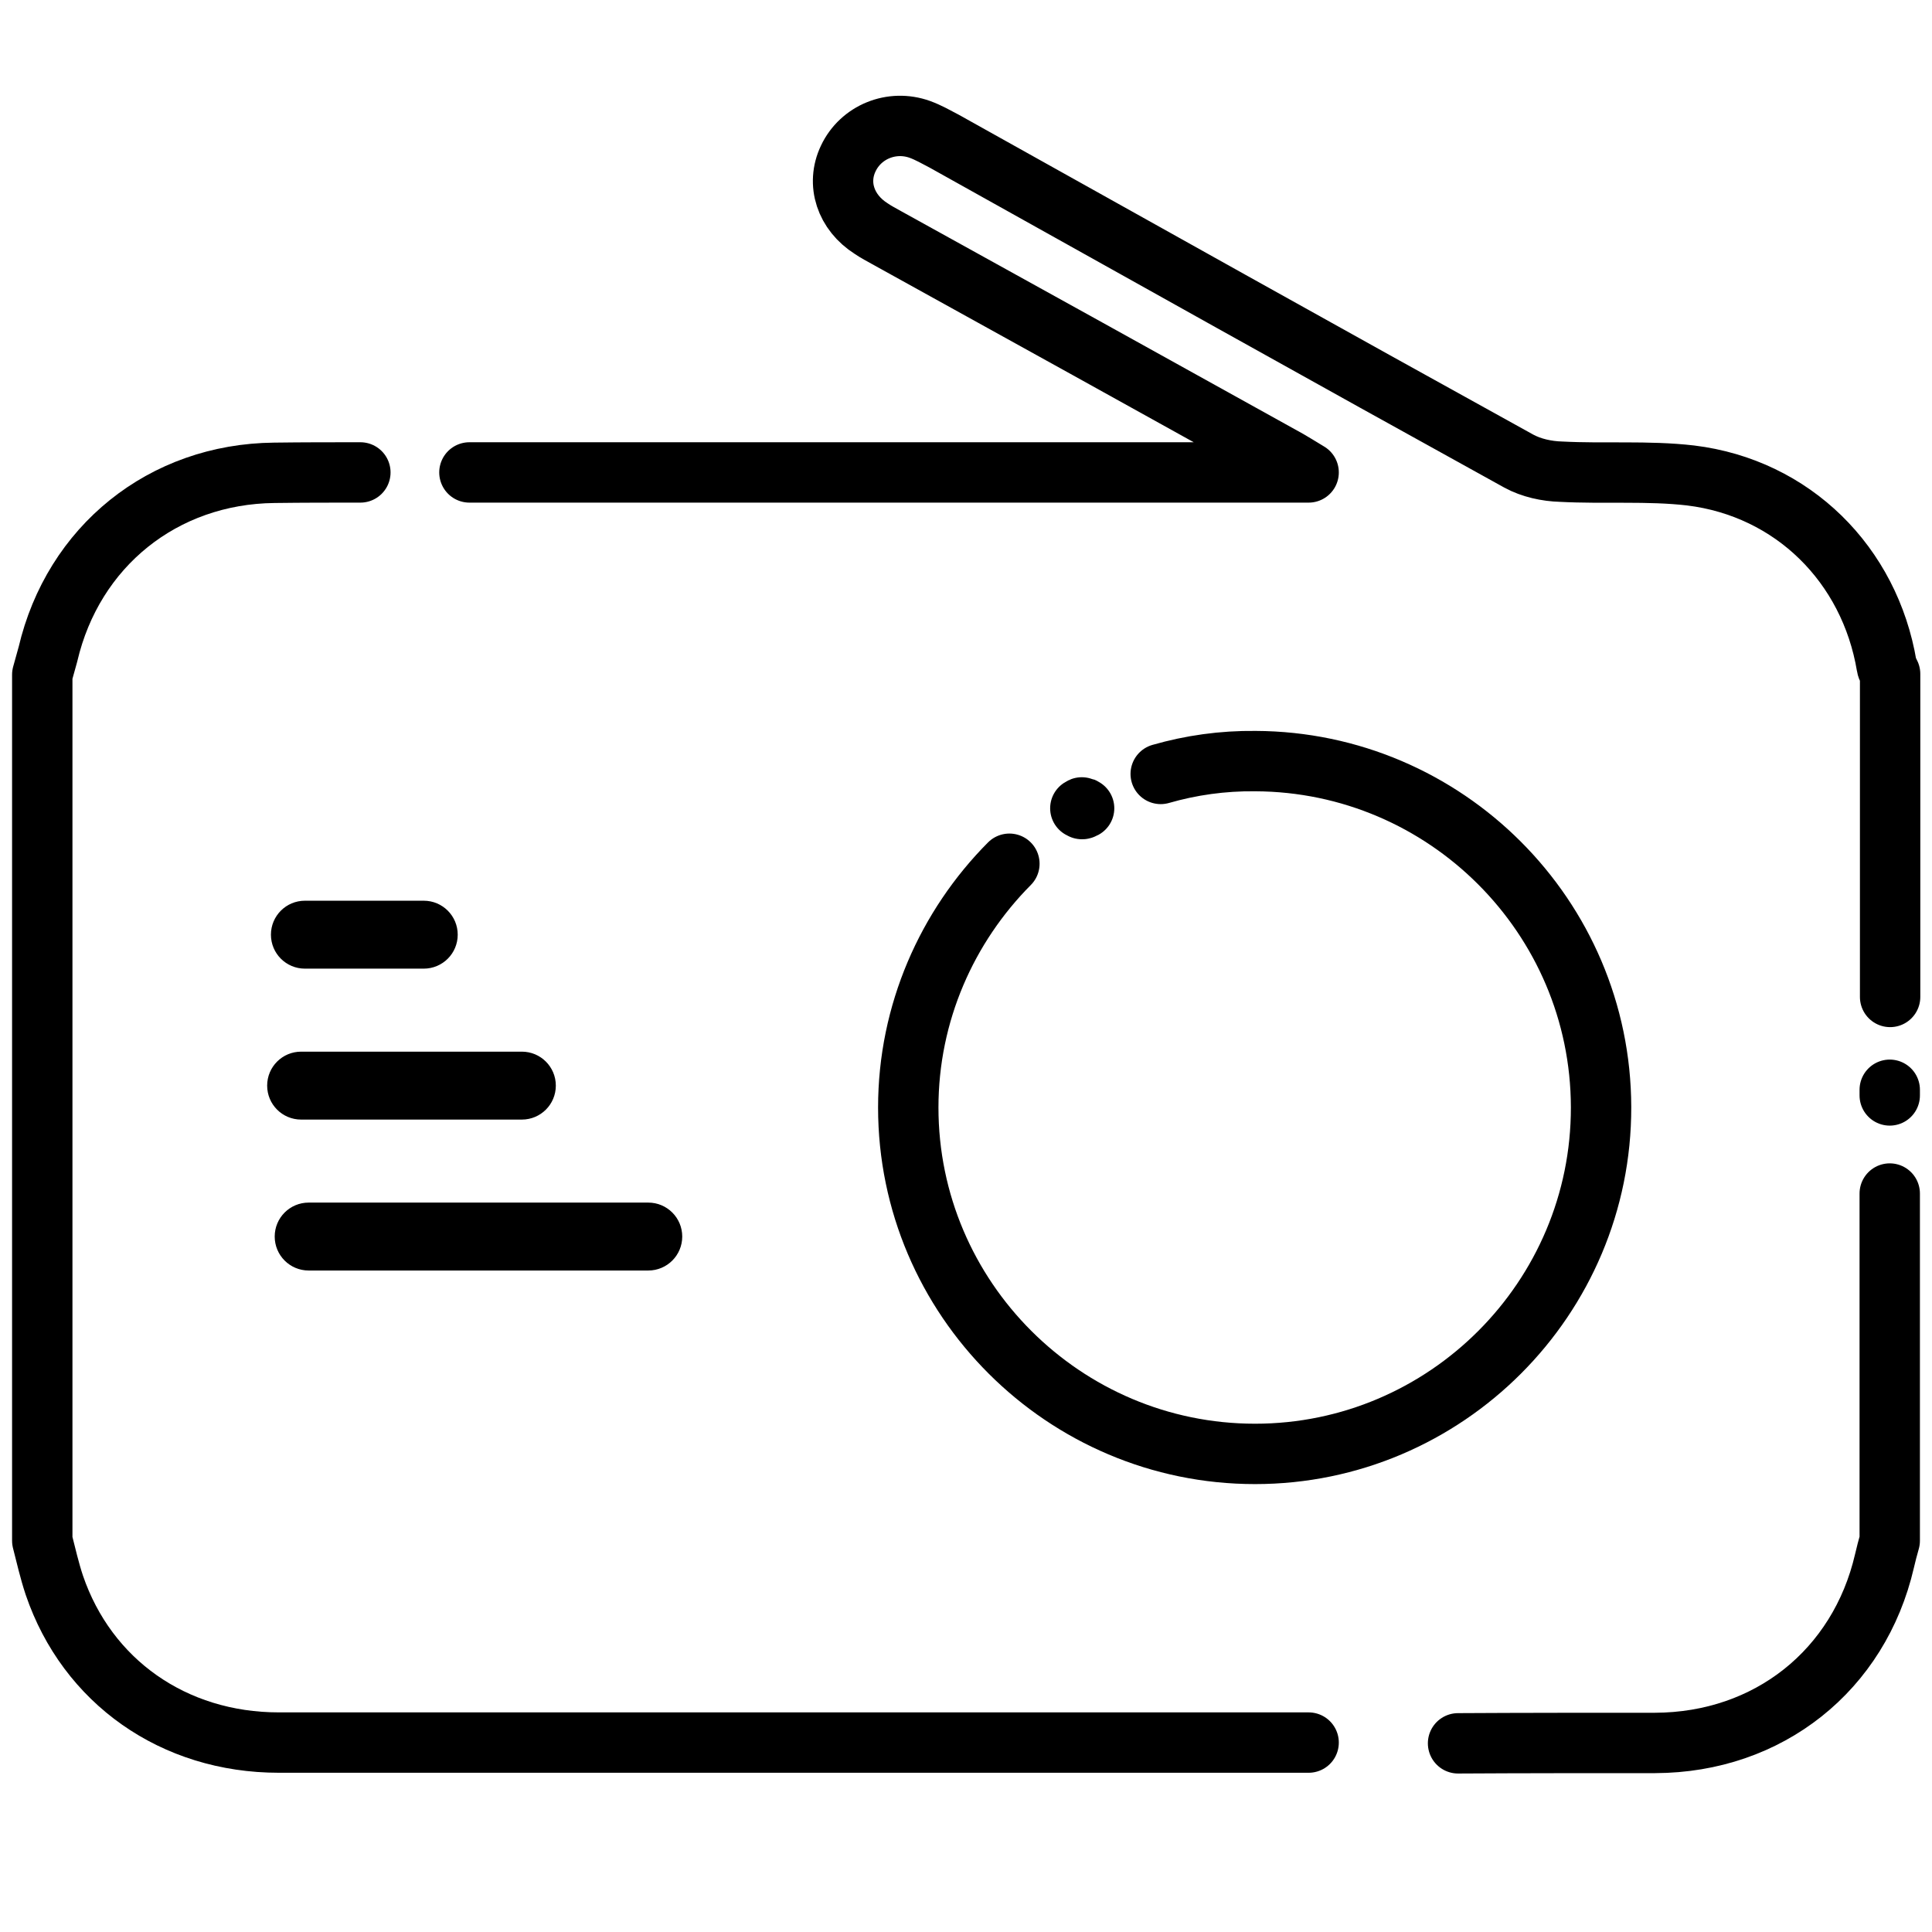
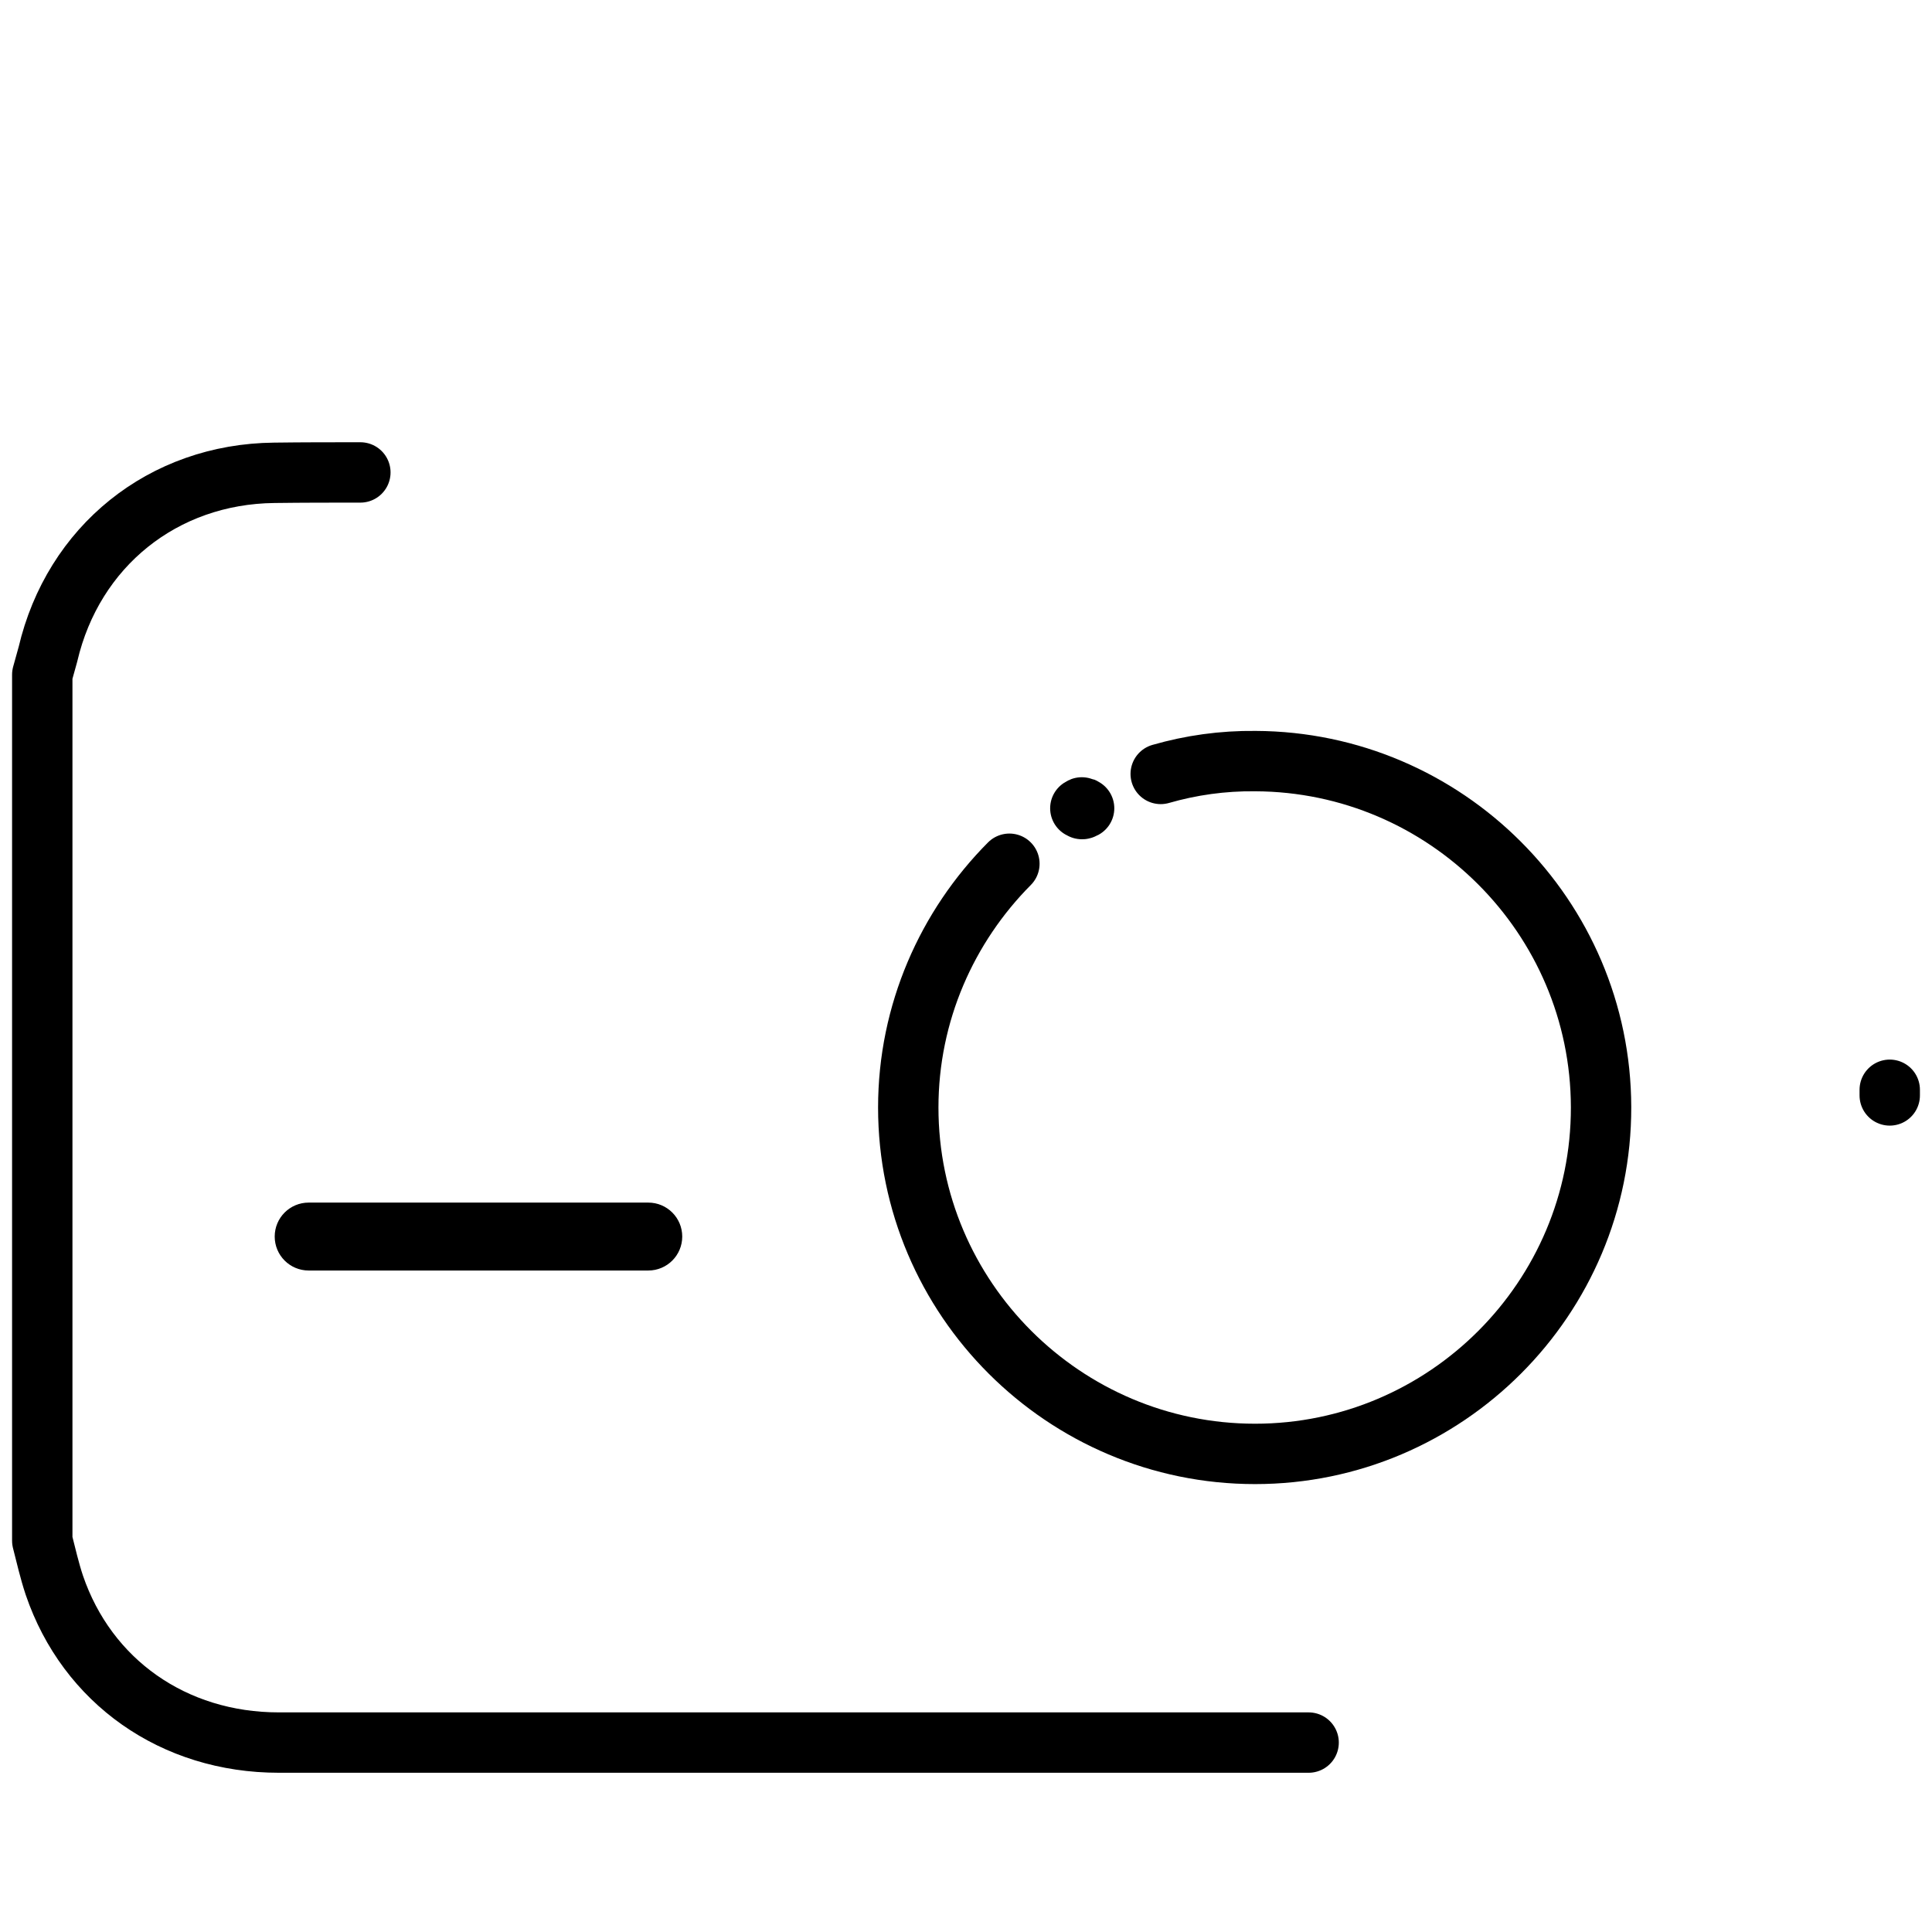
<svg xmlns="http://www.w3.org/2000/svg" id="Layer_1" style="enable-background:new 0 0 512 512;" version="1.1" viewBox="0 0 512 512" xml:space="preserve">
  <style type="text/css">
	.st0{fill:none;stroke:#000000;stroke-width:16;stroke-linecap:round;stroke-linejoin:round;stroke-miterlimit:10;}
	.st1{stroke:#000000;stroke-miterlimit:10;}
</style>
  <g>
-     <path class="st0" d="M124.4,125.2c2.5,0,5,0,7.5,0c69.5,0,139,0,208.4,0c1.7,0,3.4,0,6.5,0c-2.5-1.5-3.9-2.4-5.3-3.2   c-35.5-19.7-71-39.4-106.5-59c-1.4-0.8-2.8-1.5-4.1-2.4c-6.8-4.3-9.3-11.9-6.1-18.6c3.3-7,11.5-10.4,19-7.7c2.2,0.8,4.3,2,6.4,3.1   c50.7,28.3,101.4,56.7,152.3,84.8c3.3,1.8,7.4,2.7,11.2,2.8c11.4,0.6,23-0.3,34.3,1c27.1,3.3,47.5,23.6,52,50.5   c0.1,0.7,0.6,1.4,0.9,2.1c0,28.5,0,57,0,85.6" />
    <path class="st0" d="M500.8,288.8c0,1.8,0-0.3,0,1.5" />
-     <path class="st0" d="M500.8,316.3c0,30.7,0,61.3,0,92c-0.5,1.8-1,3.6-1.4,5.4c-6.7,28.9-30.7,48.1-60.8,48.2   c-17.4,0-34.8,0-52.2,0.1" />
    <path class="st0" d="M346.8,461.8c-22.9,0-45.9,0-68.8,0c-68,0-136.1,0-204.1,0c-27.9,0-50.8-16.2-59.5-41.7   c-1.3-3.9-2.2-7.9-3.2-11.8c0-76.5,0-153,0-229.5c0.5-1.8,1-3.6,1.5-5.4c6.7-28.6,30.5-47.8,60-48.1c7.6-0.1,15.2-0.1,22.8-0.1" />
    <path class="st0" d="M307.6,205.1c8-2.3,16.4-3.5,25.1-3.4c50.4,0.2,91.5,41.2,91.6,91.7c0.1,50.6-41.1,91.9-91.7,91.9   c-50.6,0-91.9-41.2-91.9-91.8c0-25.1,10.3-48,26.8-64.6" />
    <path class="st0" d="M286.3,214.2c1.4-0.9-0.5,0.8,1,0" />
-     <path class="st1" d="M112.3,256.2H80.8c-4.7,0-8.5-3.8-8.5-8.5v0c0-4.7,3.8-8.5,8.5-8.5h31.5c4.7,0,8.5,3.8,8.5,8.5v0   C120.8,252.4,117,256.2,112.3,256.2z" />
-     <path class="st1" d="M138.3,296.2H79.8c-4.7,0-8.5-3.8-8.5-8.5v0c0-4.7,3.8-8.5,8.5-8.5h58.5c4.7,0,8.5,3.8,8.5,8.5v0   C146.8,292.4,143,296.2,138.3,296.2z" />
    <path class="st1" d="M171.8,336.2h-90c-4.7,0-8.5-3.8-8.5-8.5v0c0-4.7,3.8-8.5,8.5-8.5h90c4.7,0,8.5,3.8,8.5,8.5v0   C180.3,332.4,176.5,336.2,171.8,336.2z" />
  </g>
</svg>